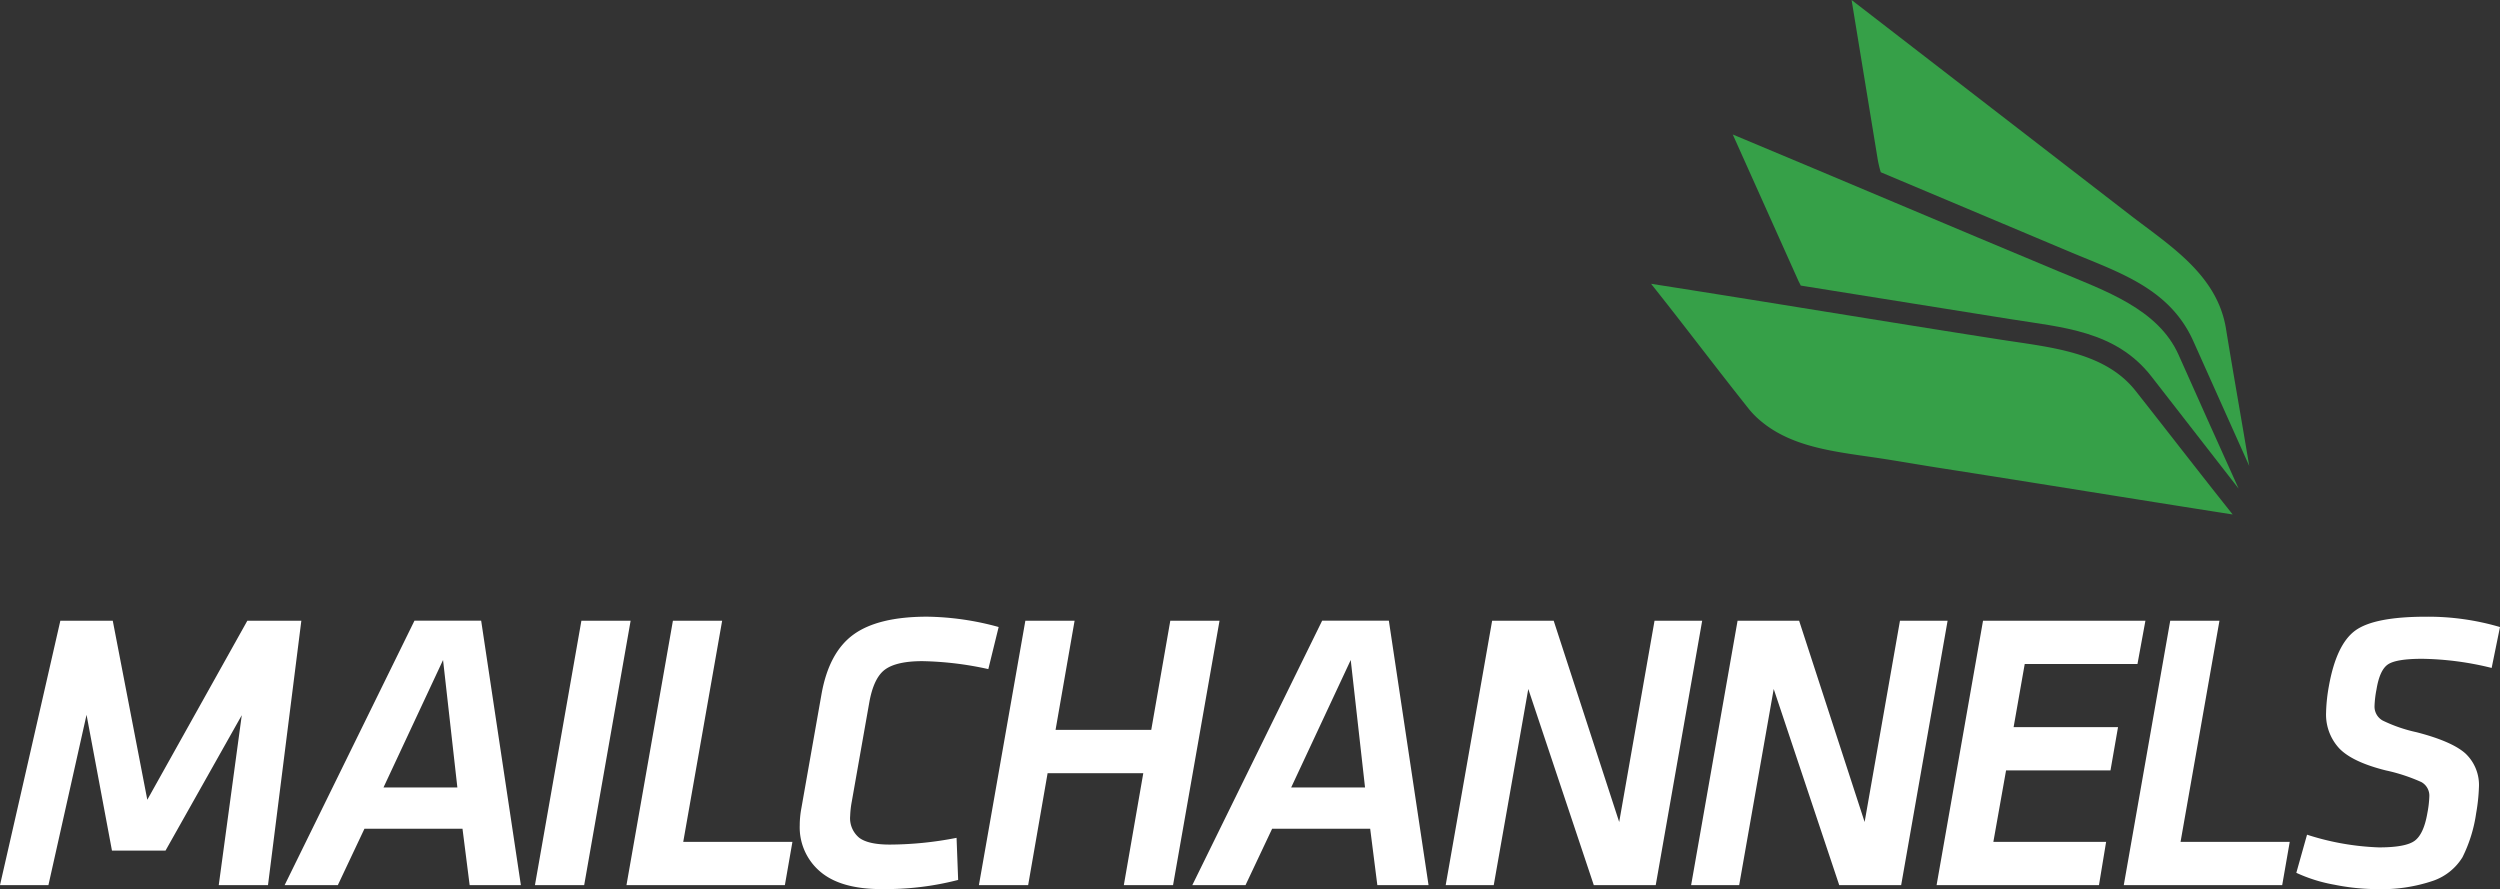
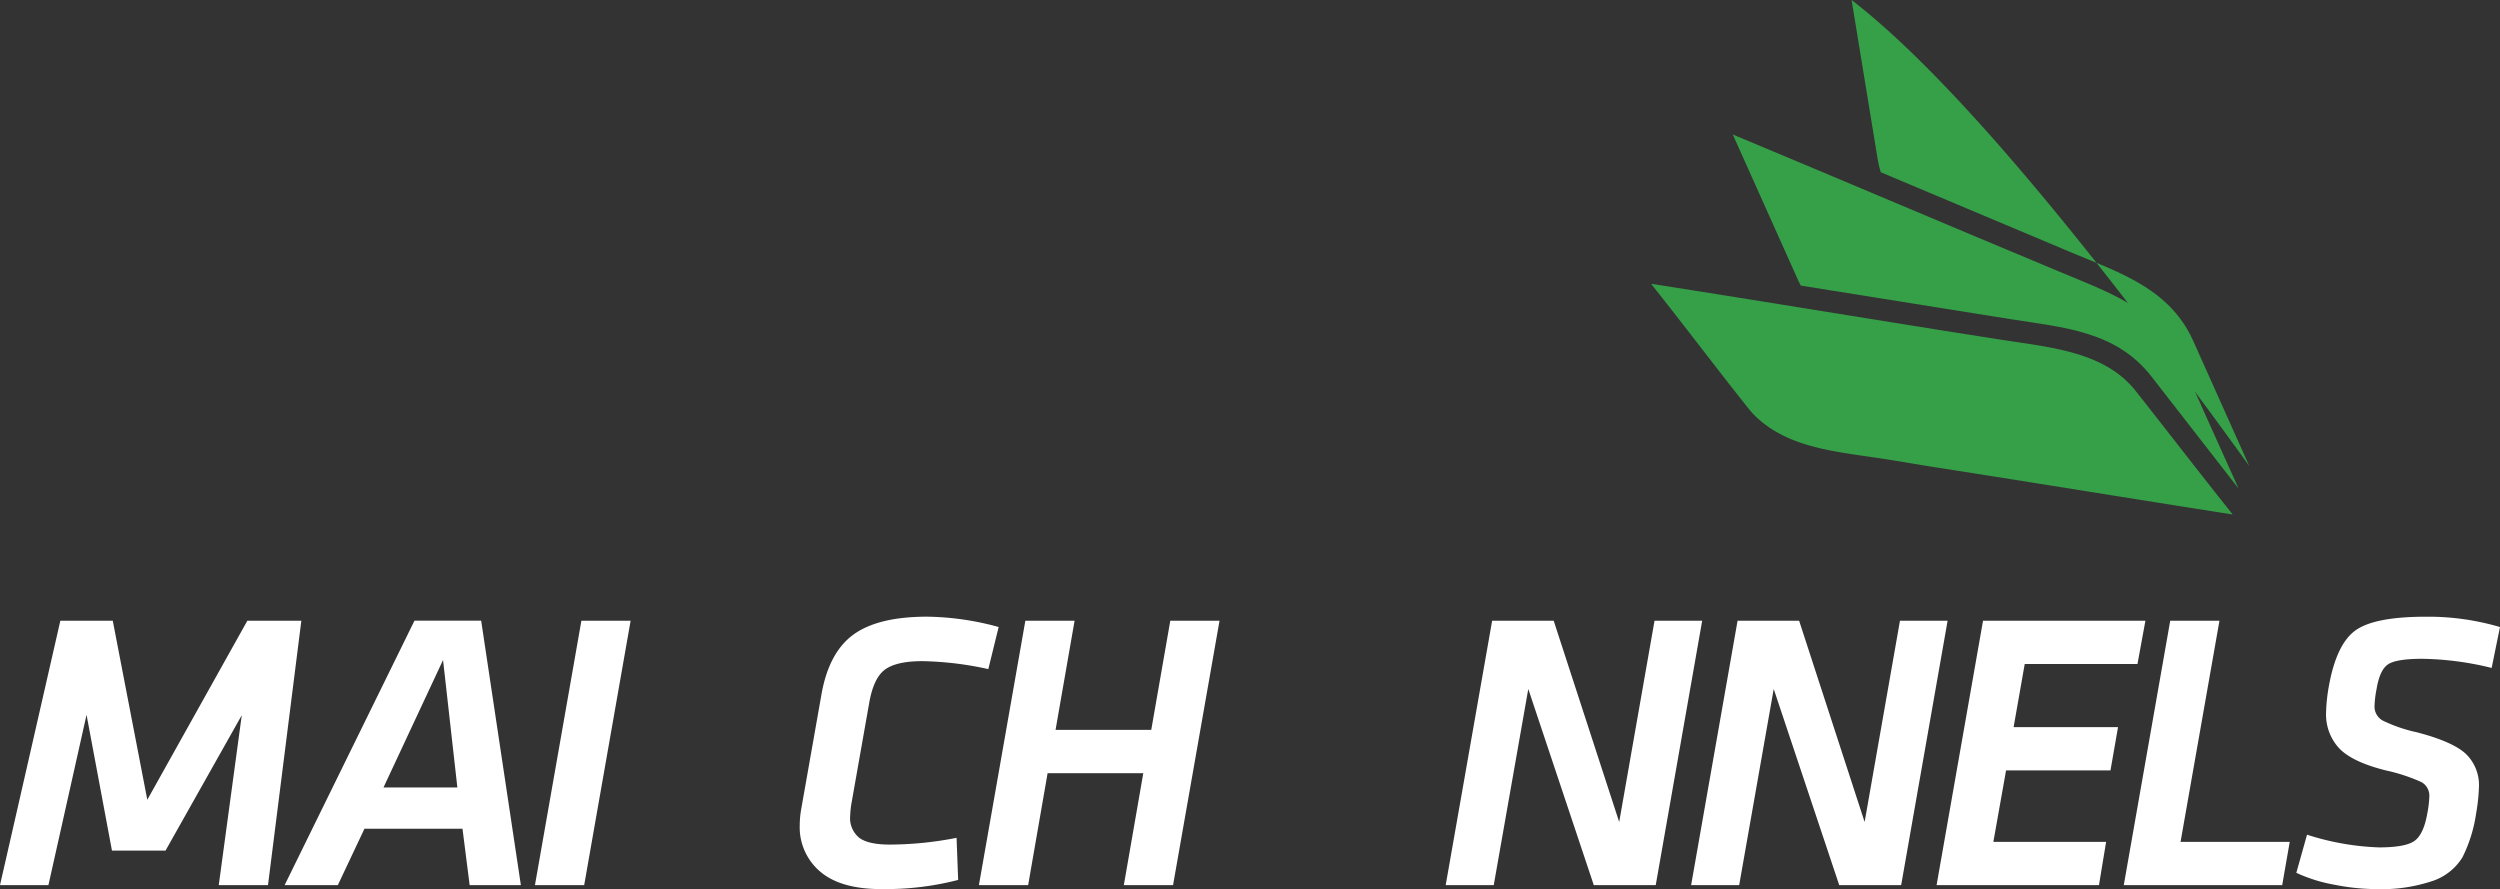
<svg xmlns="http://www.w3.org/2000/svg" width="400" height="142.256" viewBox="0 0 400 142.256">
  <rect x="0" y="0" width="400" height="142.256" fill="#333333" stroke="none" />
  <g id="Mailchannels_-_white" data-name="Mailchannels - white" transform="translate(-1993 -1335)">
-     <path id="Path_92285" data-name="Path 92285" d="M322.416,75.47l.022.03-.07-.028.042.032.037.006-.031-.04" transform="translate(2029.905 1343.64)" fill="#25100b" />
    <path id="Path_92286" data-name="Path 92286" d="M35,131.419l3.684-27.189-12.2,21.662H17.914l-4.066-21.726-6.1,27.252H0L9.656,89.111h8.385l5.527,28.65,16.008-28.65h8.639l-5.336,42.308Z" transform="translate(1993 1345.202)" fill="#fff" />
    <path id="Path_92287" data-name="Path 92287" d="M70.466,131.418,69.322,122.4H53.632l-4.256,9.019H40.863L61.636,89.11H72.308l6.353,42.308ZM66.21,95.4l-9.529,20.392H68.5Z" transform="translate(1997.678 1345.201)" fill="#fff" />
    <path id="Path_92288" data-name="Path 92288" d="M76.8,131.419l7.432-42.308h7.877l-7.432,42.308Z" transform="translate(2001.792 1345.202)" fill="#fff" />
-     <path id="Path_92289" data-name="Path 92289" d="M89.939,131.419l7.432-42.308h7.877l-6.225,35.384h17.469l-1.207,6.924Z" transform="translate(2003.296 1345.202)" fill="#fff" />
    <path id="Path_92290" data-name="Path 92290" d="M127.9,132.12q-6.543,0-9.814-2.8a9.28,9.28,0,0,1-3.271-7.432,14.909,14.909,0,0,1,.253-2.667l3.241-18.359q1.205-6.67,5.146-9.5t11.752-2.829a44.871,44.871,0,0,1,11.433,1.653l-1.652,6.734a52.783,52.783,0,0,0-10.545-1.272q-4.131,0-5.97,1.335t-2.542,5.336l-2.794,15.818a15.174,15.174,0,0,0-.255,2.287,4.05,4.05,0,0,0,1.462,3.493q1.459,1.082,4.89,1.08a56.214,56.214,0,0,0,10.672-1.08l.254,6.735a46.124,46.124,0,0,1-12.26,1.461" transform="translate(2006.144 1345.136)" fill="#fff" />
    <path id="Path_92291" data-name="Path 92291" d="M163.724,131.419l3.113-17.914H151.528l-3.113,17.914h-7.878l7.432-42.308h7.878L152.8,106.58h15.311l3.048-17.469h7.877L171.6,131.419Z" transform="translate(2009.089 1345.202)" fill="#fff" />
-     <path id="Path_92292" data-name="Path 92292" d="M200.777,131.418l-1.143-9.019h-15.69l-4.256,9.019h-8.514L191.947,89.11h10.674l6.35,42.308ZM196.521,95.4l-9.529,20.392h11.817Z" transform="translate(2012.596 1345.201)" fill="#fff" />
    <path id="Path_92293" data-name="Path 92293" d="M231.246,131.419l-10.481-31.382-5.527,31.382h-7.688l7.432-42.308h9.846l10.482,32.206,5.655-32.206h7.623l-7.432,42.308Z" transform="translate(2016.761 1345.202)" fill="#fff" />
    <path id="Path_92294" data-name="Path 92294" d="M266.482,131.419,256,100.037l-5.527,31.382h-7.688l7.432-42.308h9.846l10.482,32.206L276.2,89.111h7.622l-7.431,42.308Z" transform="translate(2020.795 1345.202)" fill="#fff" />
    <path id="Path_92295" data-name="Path 92295" d="M278.025,131.419l7.432-42.308h25.982l-1.271,6.924H292.128l-1.779,10.1h16.707l-1.207,6.924H289.142l-2.033,11.435H305.15l-1.143,6.924Z" transform="translate(2024.829 1345.202)" fill="#fff" />
    <path id="Path_92296" data-name="Path 92296" d="M304.9,131.419l7.432-42.308h7.877l-6.225,35.384h17.469l-1.207,6.924Z" transform="translate(2027.905 1345.202)" fill="#fff" />
    <path id="Path_92297" data-name="Path 92297" d="M342.313,132.12a34.937,34.937,0,0,1-6.543-.7,24.678,24.678,0,0,1-6.1-1.906l1.715-6.1a41.917,41.917,0,0,0,11.5,2.033q4.32,0,5.748-1.08t2-4.384a16.8,16.8,0,0,0,.318-2.667,2.481,2.481,0,0,0-1.27-2.318,28.315,28.315,0,0,0-5.718-1.875q-5.334-1.336-7.431-3.526a7.968,7.968,0,0,1-2.1-5.748,27.135,27.135,0,0,1,.445-4.193q1.207-6.732,4.255-8.926t11.309-2.192a40.645,40.645,0,0,1,11.815,1.653l-1.333,6.543a48.661,48.661,0,0,0-11.117-1.462q-4.131,0-5.463.889t-1.842,4a16.562,16.562,0,0,0-.318,2.668,2.552,2.552,0,0,0,1.3,2.318,23.849,23.849,0,0,0,5.431,1.873q5.654,1.463,7.814,3.4a6.924,6.924,0,0,1,2.16,5.431,29.381,29.381,0,0,1-.445,4.129,22.976,22.976,0,0,1-2.191,7.051,8.945,8.945,0,0,1-4.67,3.749,25.6,25.6,0,0,1-9.275,1.334" transform="translate(2030.741 1345.136)" fill="#fff" />
-     <path id="Path_92298" data-name="Path 92298" d="M270.488,27.557l30.195,12.71c7.827,3.3,16,5.8,19.81,14.3q4.477,9.994,8.951,19.979c-1.232-7.382-2.508-14.535-3.725-21.986-1.42-8.661-9.07-13.31-15.4-18.208Q288.066,17.174,265.823,0q2.085,12.718,4.169,25.441a17.255,17.255,0,0,0,.5,2.115" transform="translate(2023.432 1335)" fill="#36a048" />
+     <path id="Path_92298" data-name="Path 92298" d="M270.488,27.557l30.195,12.71c7.827,3.3,16,5.8,19.81,14.3q4.477,9.994,8.951,19.979Q288.066,17.174,265.823,0q2.085,12.718,4.169,25.441a17.255,17.255,0,0,0,.5,2.115" transform="translate(2023.432 1335)" fill="#36a048" />
    <path id="Path_92299" data-name="Path 92299" d="M259.643,43.481q16.734,2.678,33.466,5.356c8.388,1.349,16.922,1.839,22.64,9.187Q322.725,67,329.7,75.968c-3.221-7.134-6.421-14.25-9.608-21.41-3.257-7.313-11.71-10.228-19.185-13.349-17.5-7.3-34.65-14.6-52.142-21.9,3.563,7.868,6.949,15.568,10.511,23.438.116.253.245.489.368.731" transform="translate(2021.479 1337.211)" fill="#36a048" />
    <path id="Path_92300" data-name="Path 92300" d="M330.032,77.638l.058.008c-5.237-6.569-10.327-13.182-15.534-19.776-4.963-6.287-13.695-6.955-21.645-8.2-18.6-2.9-37.286-6.023-55.88-8.928,5.3,6.648,10.4,13.443,15.7,20.093a14.063,14.063,0,0,0,2.066,2.035c5.27,4.3,12.555,4.812,19.468,5.886,2.923.456,5.87.973,8.789,1.429,15.672,2.445,31.253,5,46.927,7.45.023,0,.046-.006.072-.009l-.033-.014.045.018-.036.012" transform="translate(2020.136 1339.664)" fill="#36a048" />
  </g>
</svg>